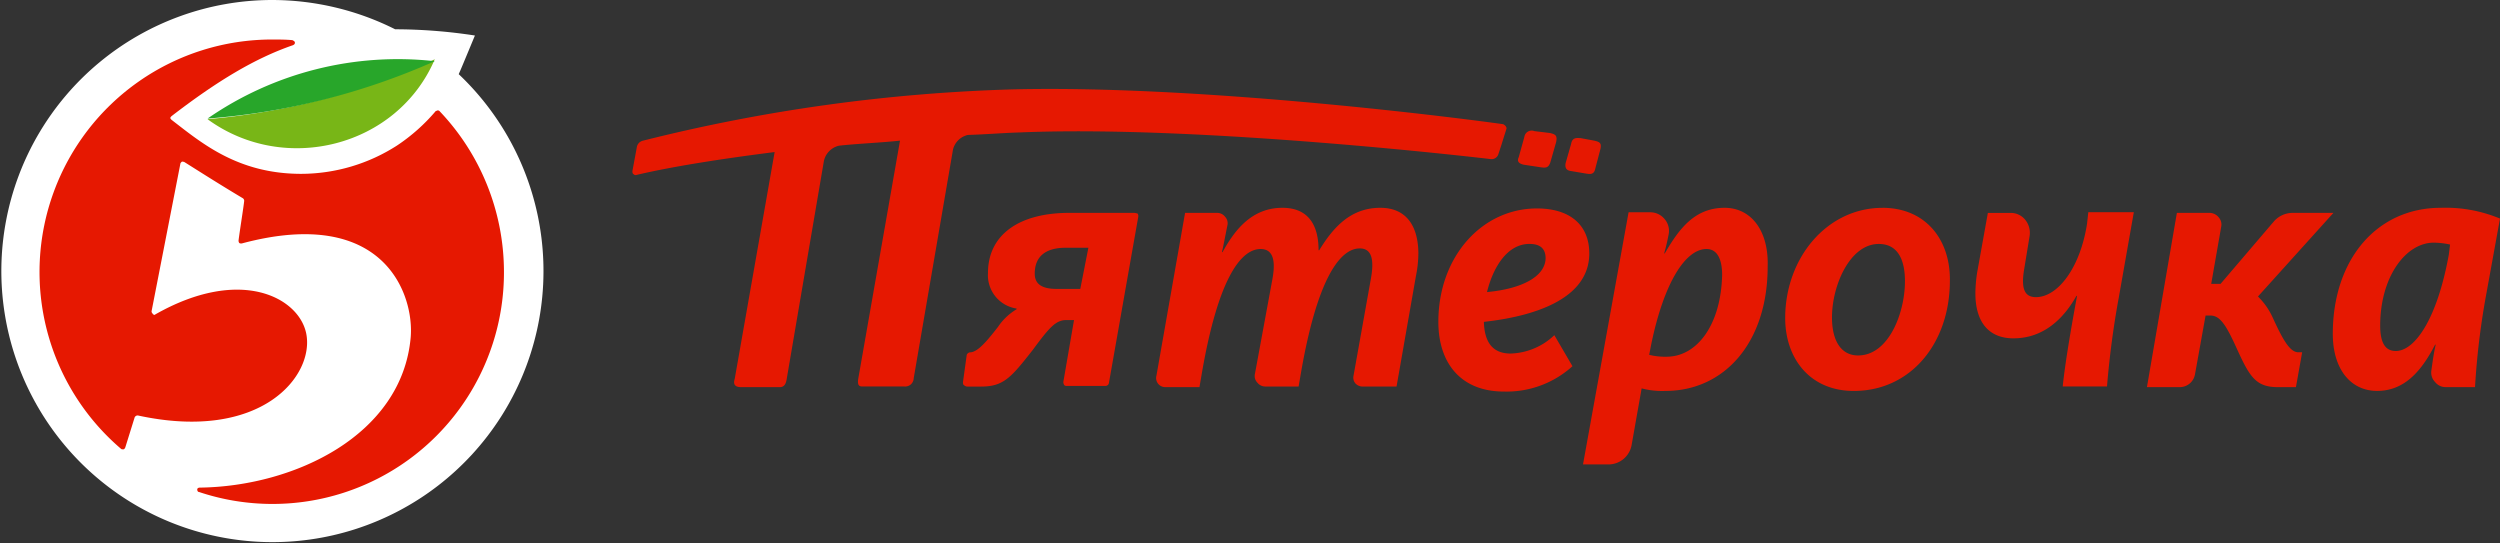
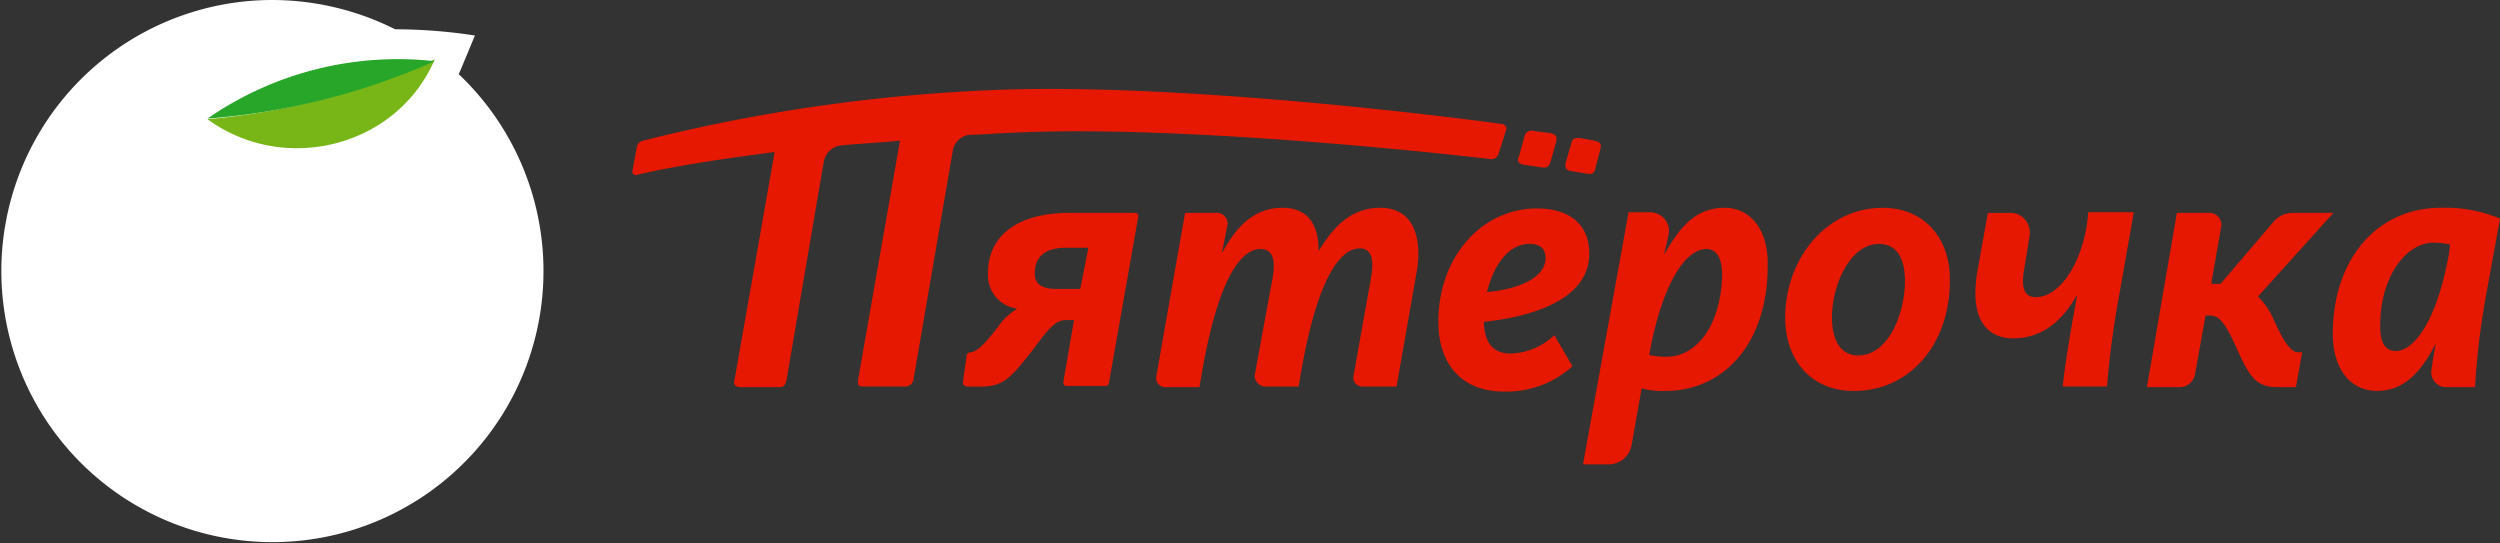
<svg xmlns="http://www.w3.org/2000/svg" viewBox="0 0 253 55">
  <rect x="0" y="0" width="253" height="55" fill="#333333" stroke="none" />
  <defs>
    <style>.a{fill:#fff;}.a,.b,.c,.d{fill-rule:evenodd;}.b,.e{fill:#e61801;}.c{fill:#78b617;}.d{fill:#28a62a;}</style>
  </defs>
  <g transform="translate(0 -0.007)">
    <g transform="translate(-595 -6059)">
      <g transform="translate(595 6059)">
        <path class="a" d="M46.422,7.512c.252-.568.252-.568,1.64-3.911a53.841,53.841,0,0,0-8.073-.631A27.811,27.811,0,0,0,27.5.007,27.432,27.432,0,1,0,46.422,7.512Z" />
-         <path class="b" d="M44.476,11.247a.232.232,0,0,0-.19-.064c-.063,0-.127.064-.19.064a18.684,18.684,0,0,1-3.927,3.493A18.013,18.013,0,0,1,30.477,17.6c-6.461,0-10.135-3.176-13.112-5.462-.063-.064-.127-.127-.127-.191s.063-.127.127-.191C21.989,8.2,25.79,5.912,29.654,4.578c.127-.064.19-.127.19-.254s-.127-.191-.253-.254c-.7-.064-1.394-.064-2.09-.064A23.53,23.53,0,0,0,12.235,45.417c.063.064.127.064.253.064q.1,0,.19-.191l.95-3.049a.348.348,0,0,1,.317-.191c12.542,2.731,17.926-4.065,17.039-8.32-.76-3.62-6.651-6.8-15.266-1.905a.119.119,0,0,1-.19,0,.062.062,0,0,1-.063-.063.33.33,0,0,1-.127-.254l2.914-14.926c0-.064.063-.127.127-.191s.19,0,.253,0c.823.508,3.294,2.1,5.954,3.684a.33.33,0,0,1,.127.254c-.063.635-.443,2.985-.57,4a.382.382,0,0,0,.063.254c.063.064.127.064.253.064,14.442-3.874,17.483,5.208,17.1,9.527-.887,9.845-11.718,15.053-21.346,15.18-.127,0-.253.064-.253.191s.063.254.19.254A23.426,23.426,0,0,0,51,27.443,23.611,23.611,0,0,0,44.476,11.247Z" />
        <path class="c" d="M21,12.068c7.793,5.694,19.2,2.816,23-6.061A69.878,69.878,0,0,1,21,12.068Z" />
-         <path class="d" d="M21,12.007A69.707,69.707,0,0,0,44,6.2,33.831,33.831,0,0,0,21,12.007Z" />
+         <path class="d" d="M21,12.007A69.707,69.707,0,0,0,44,6.2,33.831,33.831,0,0,0,21,12.007" />
        <path class="e" d="M139.688,21.037c-2.967,0-4.734,1.924-6.186,4.3h-.063c0-2.437-.947-4.3-3.661-4.3-3.22,0-4.924,2.437-6.06,4.489h-.063c.189-.769.379-1.86.568-2.757a.957.957,0,0,0-.252-.834,1.012,1.012,0,0,0-.821-.385H119.93l-2.9,16.479a.92.92,0,0,0,.947,1.154h3.409l.253-1.475c1.7-9.811,4.04-12.5,5.934-12.5,1.326,0,1.515,1.282,1.2,3.014L127,37.837a.962.962,0,0,0,.253.9,1.012,1.012,0,0,0,.821.385h3.346l.253-1.475c1.7-9.746,4.04-12.5,5.934-12.5,1.263,0,1.452,1.218,1.136,3.014l-1.768,9.875a.9.9,0,0,0,.189.769,1.007,1.007,0,0,0,.694.321h3.472l1.957-11.157a11.858,11.858,0,0,0,.252-2.437C143.476,22.576,142.087,21.037,139.688,21.037ZM159,17.318l1.515.256c.442.064.821.128.947-.577l.505-1.924c.126-.577-.063-.705-.631-.834l-1.389-.256c-.316,0-.821-.128-.947.577l-.568,1.988C158.374,17,158.5,17.254,159,17.318ZM114.817,21.55h-6.628c-4.924,0-8.206,2.116-8.206,6.092a3.411,3.411,0,0,0,2.9,3.591V31.3a5.933,5.933,0,0,0-1.894,1.8c-1.2,1.539-2.083,2.565-2.841,2.565a.421.421,0,0,0-.316.257l-.379,2.757c0,.128,0,.256.126.321a.478.478,0,0,0,.316.128h1.389c2.273,0,3.03-.9,5.24-3.719,1.7-2.308,2.336-3.014,3.409-3.014h.757l-1.073,6.22a.486.486,0,0,0,.063.321c.063.128.189.128.316.128h3.851a.355.355,0,0,0,.379-.321l2.967-16.8a.486.486,0,0,0-.063-.321A2.7,2.7,0,0,0,114.817,21.55Zm-5.492,7.695h-2.4c-1.515,0-2.209-.513-2.209-1.539,0-1.731,1.073-2.629,3.156-2.629h2.273Zm-6.06-15.838C121.7,12.637,150.8,16.1,150.8,16.1a.722.722,0,0,0,.821-.449l.316-.962.5-1.6c.063-.128,0-.192-.063-.321a.873.873,0,0,0-.253-.192c-3.6-.513-30.174-3.976-49.491-3.527a173.47,173.47,0,0,0-37.56,5.194.816.816,0,0,0-.631.705L64,17.318c0,.128,0,.256.126.321a.275.275,0,0,0,.316.064c3.283-.769,7.891-1.539,13.951-2.308L74.353,38.35c-.126.385-.126.834.631.834H78.9c.252,0,.568-.064.694-.705L83.38,16.292a2.037,2.037,0,0,1,1.515-1.539c1.641-.192,4.482-.321,6.186-.513L86.852,38.35c-.126.834.253.769.568.769h4.1a.862.862,0,0,0,.947-.834l3.977-23.148a2,2,0,0,1,1.515-1.475C99.982,13.6,101.245,13.471,103.265,13.407Zm50.943,3.27,1.7.256c.442.064.821.128,1.01-.577l.568-1.988c.126-.641-.063-.769-.631-.9l-1.578-.192a.742.742,0,0,0-1.01.577l-.568,2.052C153.513,16.292,153.639,16.549,154.207,16.677Zm6.628,8.977c0-2.885-1.957-4.553-5.3-4.553-5.555,0-9.974,4.873-9.974,11.478,0,4.168,2.273,7.053,6.628,7.053a9.926,9.926,0,0,0,6.944-2.565L157.3,33.926a6.7,6.7,0,0,1-4.419,1.86c-1.894,0-2.651-1.218-2.714-3.206C155.975,31.938,160.836,29.95,160.836,25.654Zm-10.353,3.911c.631-2.565,2.083-4.873,4.292-4.873,1.073,0,1.641.449,1.641,1.475C156.354,28.027,153.955,29.245,150.483,29.565Zm24.051-8.528c-3.03,0-4.608,2.116-6.06,4.617h-.063c.189-.641.315-1.218.442-1.859a1.834,1.834,0,0,0-.379-1.6,1.876,1.876,0,0,0-1.452-.705h-2.209L160.2,47.007h2.588a2.38,2.38,0,0,0,2.336-1.988l1.01-5.707a8.175,8.175,0,0,0,2.4.257c6,0,10.353-4.937,10.353-12.568C179.016,23.41,177.248,21.037,174.534,21.037Zm-5.871,15.069a6.553,6.553,0,0,1-1.768-.192l.189-.962c1.326-6.476,3.535-9.746,5.618-9.746,1.073,0,1.578,1.026,1.578,2.629C174.155,32.964,171.693,36.106,168.663,36.106ZM247,21.037c-6.439,0-10.921,5.194-10.921,12.76,0,3.591,1.83,5.771,4.482,5.771,2.84,0,4.545-2.116,5.871-4.681h.062c-.188.769-.316,1.731-.442,2.629a1.367,1.367,0,0,0,.38,1.154,1.339,1.339,0,0,0,1.072.513h2.968a76.3,76.3,0,0,1,1.072-9.041L253,22.127A14.294,14.294,0,0,0,247,21.037Zm.82,4.745c-1.2,6.6-3.472,9.746-5.366,9.746-1.072,0-1.578-.834-1.578-2.565,0-4.937,2.588-8.4,5.43-8.4a8.233,8.233,0,0,1,1.641.192Zm-17.8,6.412a7.068,7.068,0,0,0-1.514-2.18l7.637-8.464H231.98a2.539,2.539,0,0,0-1.894.9l-5.366,6.284h-.946l1.01-5.771a1.085,1.085,0,0,0-.254-.962,1.2,1.2,0,0,0-.883-.449H220.3l-3.03,17.633h3.346a1.565,1.565,0,0,0,1.514-1.282l1.074-5.963h.5c1.01,0,1.642,1.09,2.714,3.463,1.262,2.757,1.894,3.783,4.1,3.783h1.83l.63-3.527h-.378C231.79,35.657,231.1,34.567,230.022,32.194ZM211.21,22.64c-.694,4.488-2.967,7.438-5.176,7.438-1.136,0-1.514-.834-1.2-2.757l.568-3.463a2.094,2.094,0,0,0-.442-1.6,1.876,1.876,0,0,0-1.452-.705h-2.336L200.1,27.514a13.933,13.933,0,0,0-.19,2.18c0,2.95,1.388,4.553,3.851,4.553,3.094,0,5.114-2.052,6.376-4.3h.062c-.5,2.693-1.2,6.669-1.451,9.169h4.481a90.912,90.912,0,0,1,1.2-9.041l1.514-8.592h-4.607Zm-20.7-1.6c-5.618,0-9.848,5.066-9.848,11.157,0,4.04,2.462,7.374,6.944,7.374,5.745,0,9.721-4.809,9.721-11.157C197.386,24.243,194.861,21.037,190.5,21.037Zm-2.462,14.94c-1.767,0-2.651-1.539-2.651-3.847,0-3.27,1.831-7.438,4.734-7.438,1.768,0,2.651,1.346,2.651,3.783C192.777,31.682,191.136,35.978,188.043,35.978Z" />
      </g>
    </g>
  </g>
</svg>